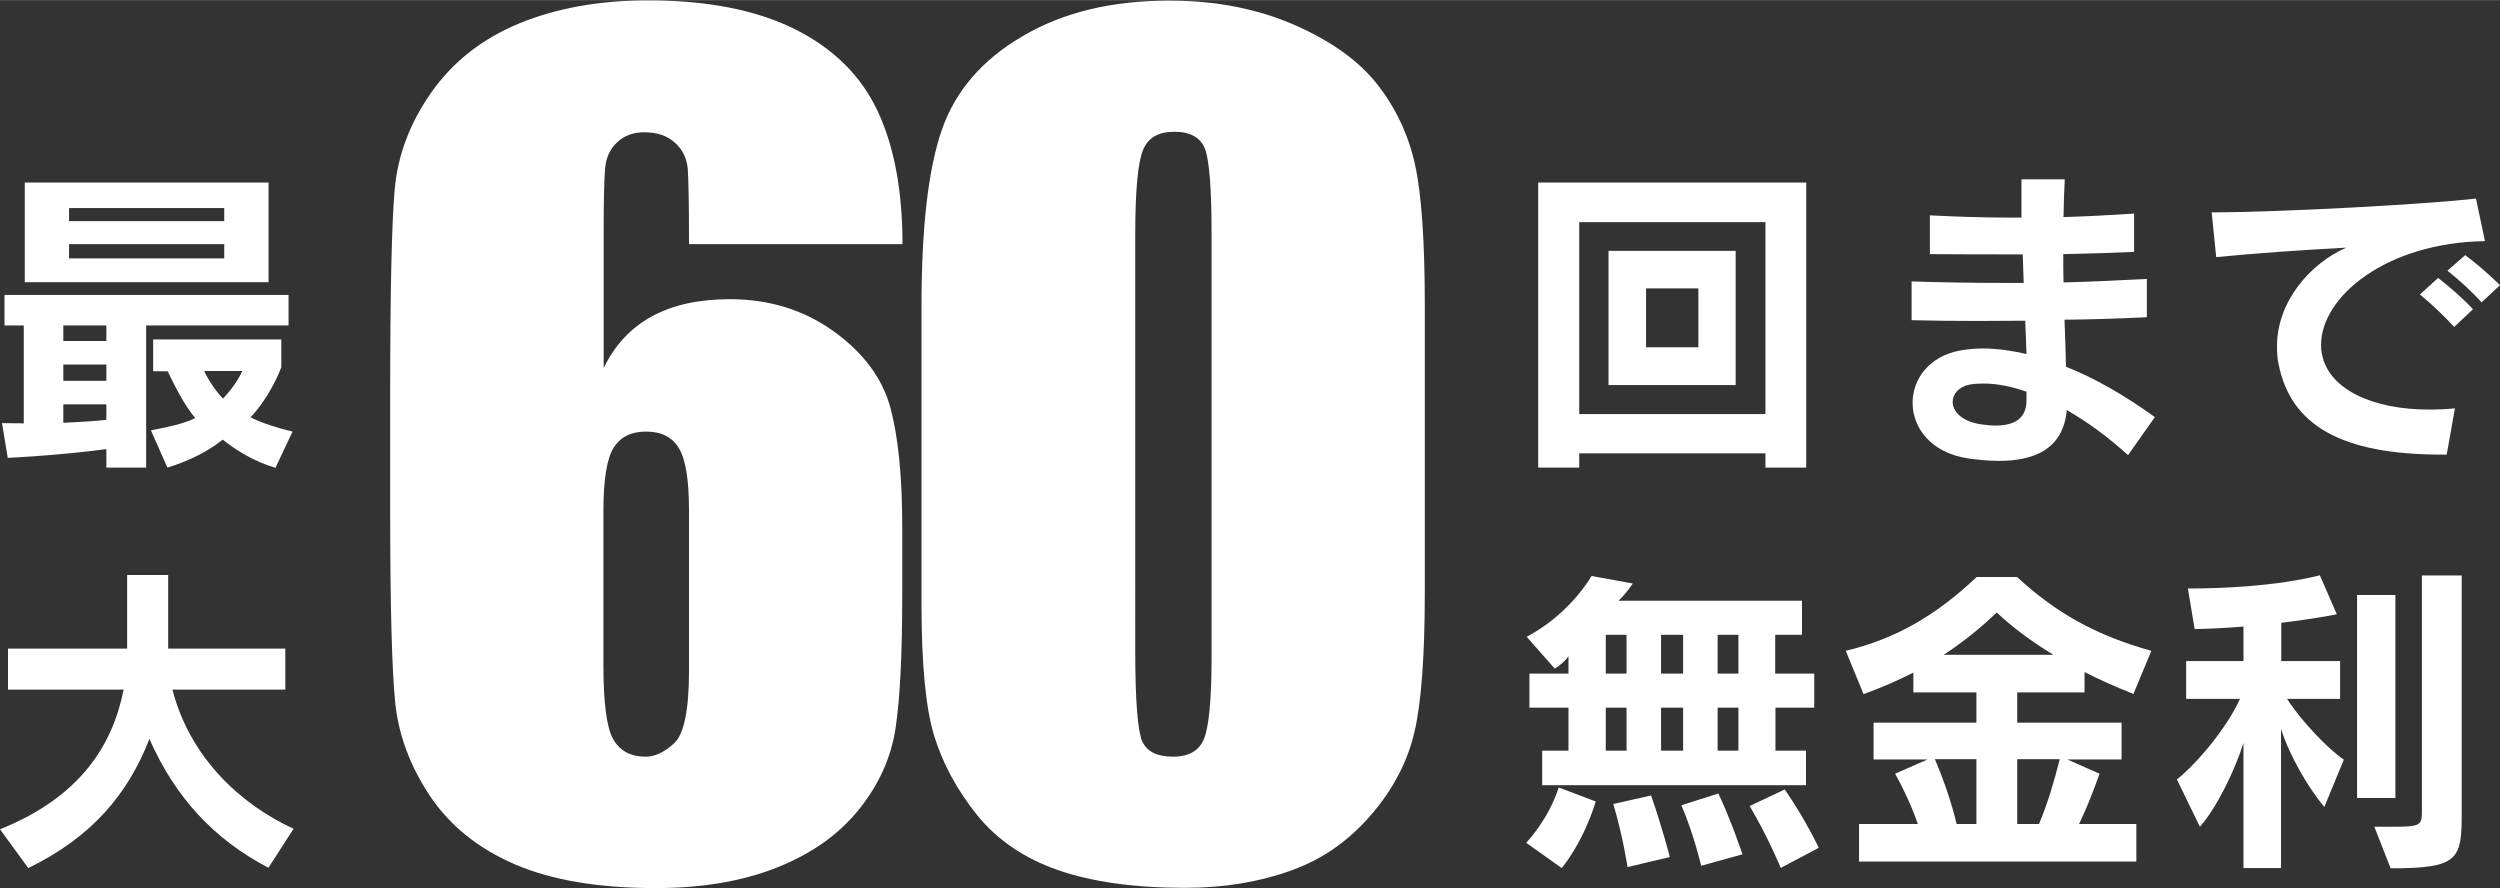
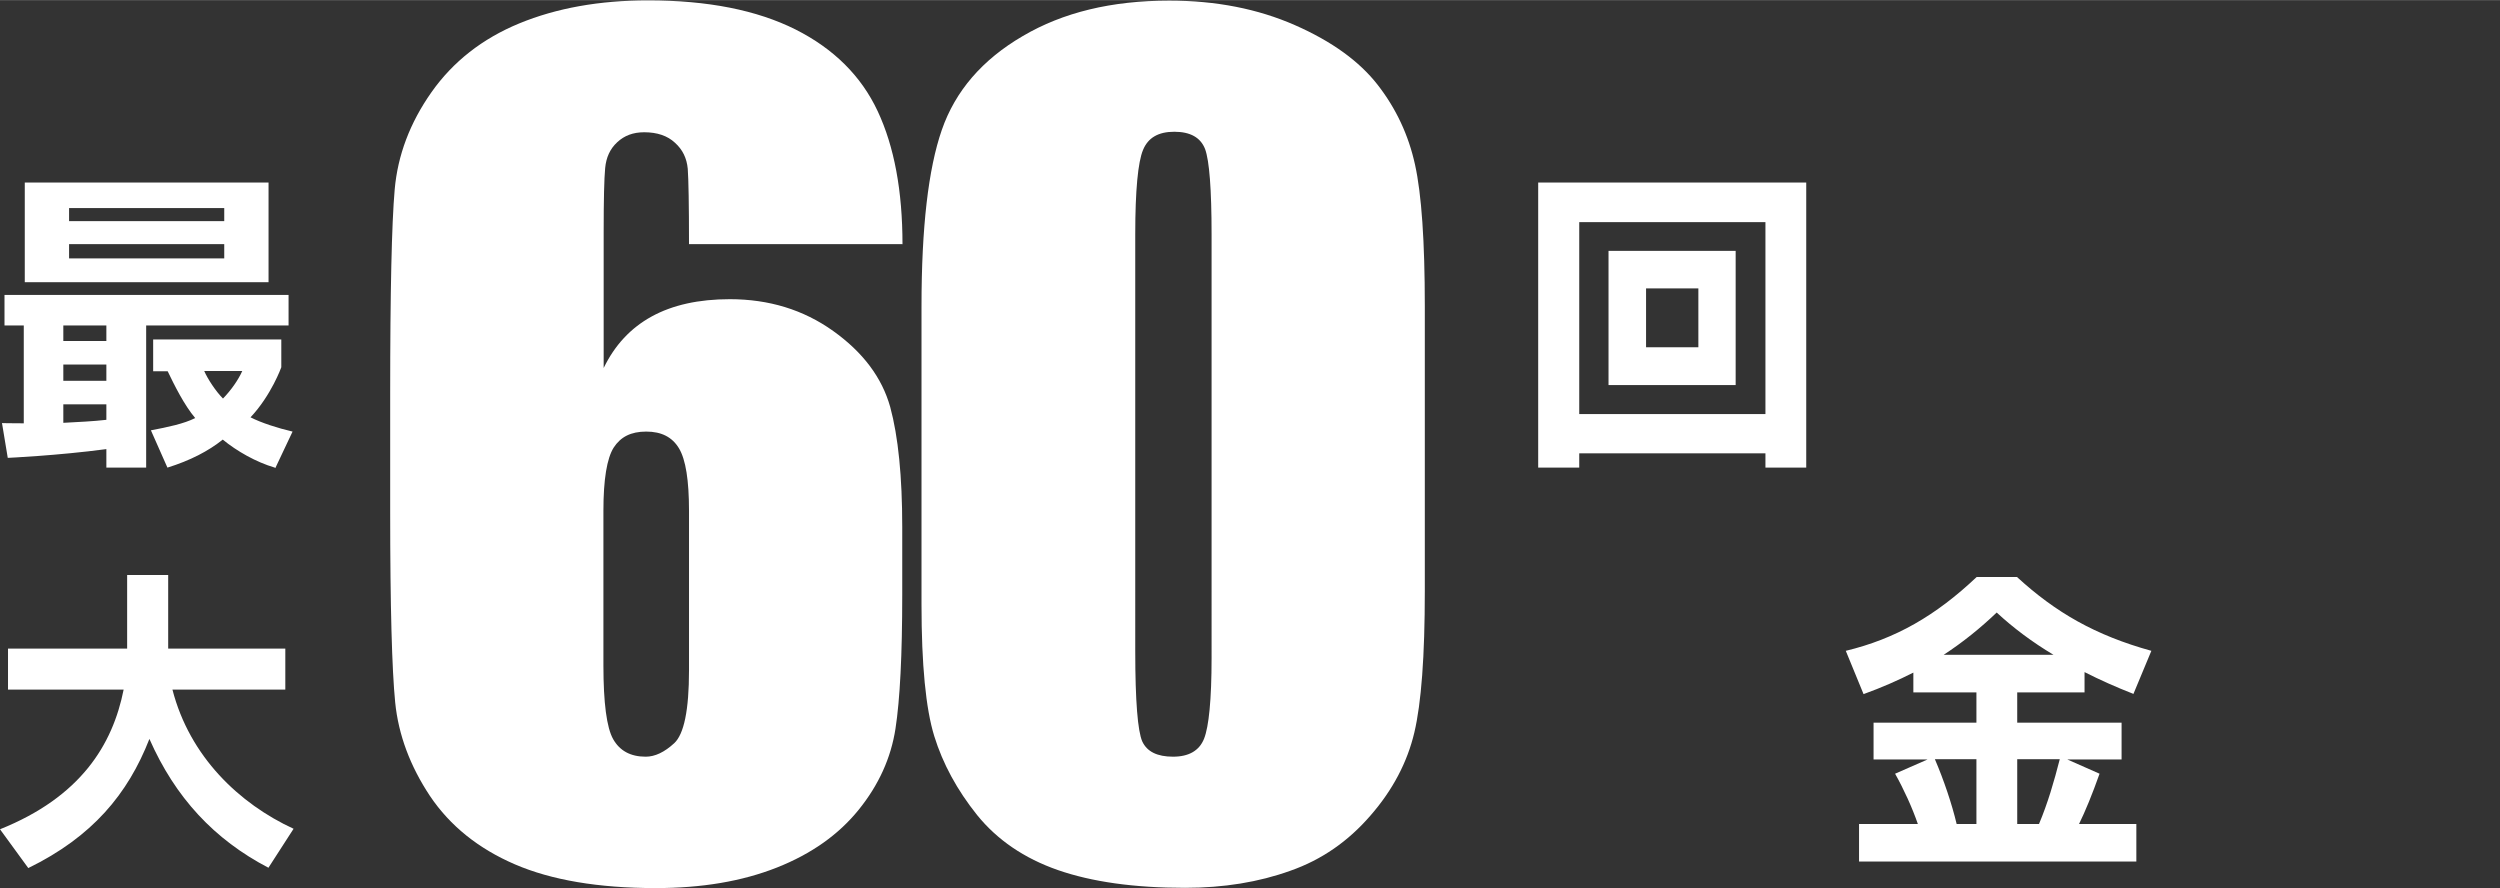
<svg xmlns="http://www.w3.org/2000/svg" id="_レイヤー_2" width="35.24mm" height="12.52mm" viewBox="0 0 99.89 35.48">
  <rect x="0" y="0" width="99.89" height="35.48" fill="#333333" stroke="none" />
  <defs>
    <style>.cls-1{fill:#fff;}</style>
  </defs>
  <g id="base">
    <g>
      <g>
        <path class="cls-1" d="M36.05,9.75h-8.52c0-1.59-.02-2.59-.05-3.01-.04-.42-.2-.76-.51-1.04-.3-.28-.71-.42-1.23-.42-.44,0-.79,.13-1.08,.4s-.44,.61-.48,1.03c-.04,.42-.06,1.27-.06,2.55v5.44c.44-.91,1.08-1.6,1.92-2.06s1.88-.69,3.12-.69c1.56,0,2.94,.42,4.13,1.27s1.95,1.86,2.28,3.04c.32,1.18,.48,2.78,.48,4.79v2.72c0,2.39-.09,4.17-.27,5.34-.18,1.17-.67,2.25-1.47,3.24s-1.88,1.76-3.27,2.31c-1.39,.55-3,.82-4.84,.82-2.29,0-4.17-.32-5.63-.95-1.46-.63-2.59-1.54-3.39-2.73-.79-1.19-1.26-2.44-1.39-3.74-.13-1.31-.2-3.85-.2-7.61v-4.73c0-4.06,.06-6.78,.18-8.15,.12-1.37,.61-2.67,1.47-3.89,.86-1.22,2.03-2.14,3.51-2.75,1.48-.61,3.2-.92,5.14-.92,2.39,0,4.35,.39,5.89,1.16,1.53,.77,2.63,1.86,3.29,3.27,.66,1.41,.99,3.18,.99,5.32Zm-8.52,10.65c0-1.21-.13-2.04-.4-2.49-.27-.45-.7-.67-1.31-.67s-1.02,.21-1.3,.64c-.27,.43-.41,1.27-.41,2.52v6.18c0,1.5,.13,2.49,.39,2.95,.26,.46,.69,.7,1.3,.7,.37,0,.75-.18,1.14-.54,.39-.36,.59-1.33,.59-2.9v-6.39Z" />
        <path class="cls-1" d="M56.93,12.23v11.39c0,2.59-.14,4.47-.42,5.65-.28,1.18-.86,2.29-1.75,3.31-.89,1.03-1.95,1.77-3.21,2.21-1.25,.45-2.65,.68-4.2,.68-2.04,0-3.73-.24-5.08-.71s-2.43-1.21-3.23-2.2c-.8-1-1.37-2.05-1.71-3.15-.34-1.1-.51-2.86-.51-5.26V12.23c0-3.14,.27-5.48,.81-7.04,.54-1.56,1.62-2.81,3.23-3.75C42.47,.49,44.42,.02,46.72,.02c1.87,0,3.54,.33,5.02,.98,1.48,.65,2.58,1.45,3.31,2.39,.73,.94,1.23,2,1.49,3.19,.26,1.18,.39,3.07,.39,5.65Zm-8.52-2.87c0-1.81-.09-2.95-.26-3.41-.18-.46-.59-.69-1.23-.69s-1.05,.24-1.25,.73c-.2,.48-.31,1.61-.31,3.36V26.03c0,1.98,.1,3.18,.28,3.59,.19,.41,.6,.61,1.23,.61s1.05-.24,1.24-.72,.3-1.55,.3-3.23V9.37Z" />
      </g>
      <g>
        <path class="cls-1" d="M70.54,18.68v-.57h-7.44v.57h-1.64V7.29h10.71v11.39h-1.64Zm0-9.81h-7.44v7.67h7.44v-7.67Zm-6.27,6.51v-5.36h5.08v5.36h-5.08Zm3.59-3.86h-2.09v2.35h2.09v-2.35Z" />
-         <path class="cls-1" d="M85.05,18.2c-.77-.7-1.61-1.33-2.47-1.82-.14,1.59-1.35,2.03-2.7,2.03-.42,0-.84-.04-1.26-.1-1.48-.23-2.2-1.23-2.2-2.22,0-.94,.65-1.86,1.9-2.09,.29-.05,.6-.08,.91-.08,.55,0,1.12,.08,1.74,.22-.01-.42-.03-.86-.05-1.33-.64,0-1.27,.01-1.91,.01-.88,0-1.77-.01-2.63-.03v-1.55c1.16,.04,2.42,.06,3.69,.06h.79c-.01-.36-.03-.74-.04-1.14-1.25,0-2.52,0-3.71-.01v-1.55c1,.05,2.07,.09,3.17,.09h.49v-1.53h1.73c-.03,.52-.04,1.01-.05,1.51,.96-.03,1.91-.08,2.82-.14v1.53c-.88,.04-1.85,.07-2.83,.09,0,.39,0,.77,.01,1.13,1.13-.03,2.25-.08,3.33-.14v1.53c-1.03,.05-2.15,.09-3.29,.1,.03,.65,.04,1.29,.06,1.88,1.12,.44,2.31,1.12,3.55,2.01l-1.07,1.52Zm-4.07-2.55c-.6-.21-1.18-.33-1.72-.33-.18,0-.38,.01-.55,.04-.44,.08-.69,.38-.69,.69,0,.38,.35,.78,1.13,.9,.22,.03,.42,.05,.58,.05,.86,0,1.22-.36,1.24-.96v-.39Z" />
-         <path class="cls-1" d="M92.74,13.77c0,.13,.01,.26,.04,.39,.27,1.4,2.04,2.2,4.26,2.2,.34,0,.69-.01,1.05-.05l-.33,1.85h-.19c-4.02,0-6.05-1.17-6.53-3.63-.05-.23-.06-.48-.06-.7,0-1.81,1.35-3.32,2.77-3.94-1.68,.09-3.6,.22-5.2,.38l-.18-1.79c2.8,0,8.65-.33,10.56-.55l.36,1.7c-3.94,.06-6.55,2.21-6.55,4.15Zm5.32-.71c-.4-.44-.9-.91-1.37-1.3l.73-.66c.48,.38,.98,.81,1.39,1.25l-.75,.71Zm1.09-.99c-.39-.43-.86-.86-1.36-1.26l.71-.62c.49,.36,.96,.78,1.39,1.2l-.74,.69Z" />
-         <path class="cls-1" d="M62.4,34.68l-1.42-1.01s.88-.9,1.3-2.21l1.48,.56c-.52,1.69-1.37,2.67-1.37,2.67Zm8.54-6.41v1.72h1.22v1.38h-10.54v-1.38h1.05v-1.72h-1.56v-1.36h1.56v-.69c-.13,.18-.35,.38-.55,.49l-1.12-1.27c1.77-.94,2.59-2.43,2.59-2.43l1.65,.3s-.23,.36-.57,.69h7.33v1.36h-1.07v1.55h1.56v1.36h-1.56Zm-5.95-2.91h-.83v1.55h.83v-1.55Zm0,2.91h-.83v1.72h.83v-1.72Zm.04,6.37s-.19-1.26-.57-2.52l1.51-.34c.44,1.25,.75,2.46,.75,2.46l-1.69,.4Zm2.22-9.28h-.88v1.55h.88v-1.55Zm0,2.91h-.88v1.72h.88v-1.72Zm.72,6.32s-.29-1.27-.79-2.42l1.48-.47c.53,1.12,.96,2.43,.96,2.43l-1.65,.46Zm1.49-9.23h-.83v1.55h.83v-1.55Zm0,2.91h-.83v1.72h.83v-1.72Zm1.69,6.4s-.46-1.14-1.24-2.47l1.4-.66c.81,1.16,1.36,2.33,1.36,2.33l-1.53,.81Z" />
        <path class="cls-1" d="M85.24,27.72c-.69-.27-1.34-.56-1.95-.87v.81h-2.69v1.21h4.17v1.47h-2.17l1.29,.57c-.29,.82-.57,1.5-.82,2.01h2.29v1.5h-11.08v-1.5h2.35c-.22-.64-.56-1.39-.91-2.01l1.3-.57h-2.16v-1.47h4.11v-1.21h-2.52v-.79c-.61,.31-1.27,.6-1.99,.86l-.71-1.73c1.99-.48,3.59-1.4,5.23-2.95h1.61c1.55,1.42,3.13,2.33,5.37,2.95l-.72,1.73Zm-6.27,2.61h-1.66c.36,.84,.68,1.79,.87,2.59h.79v-2.59Zm.81-5.86c-.65,.62-1.34,1.18-2.12,1.69h4.39c-.85-.51-1.6-1.07-2.27-1.69Zm.82,5.86v2.59h.87c.35-.83,.6-1.69,.83-2.59h-1.7Z" />
-         <path class="cls-1" d="M92.87,32.24c-.62-.74-1.37-2-1.73-3.12v5.56h-1.5v-5c-.35,1.12-1.08,2.6-1.74,3.35l-.92-1.89c.86-.69,2.02-2.11,2.52-3.22h-2.15v-1.51h2.29v-1.38c-.61,.05-1.27,.09-1.95,.1l-.27-1.62c3.46,0,5.27-.53,5.27-.53l.68,1.56s-.88,.18-2.22,.34v1.53h2.35v1.51h-2.12c.6,.92,1.64,2,2.27,2.43l-.78,1.89Zm1.31-.36v-8.11h1.53v8.11h-1.53Zm1.34,2.81l-.65-1.66h.69c1.17,0,1.21-.05,1.21-.64v-9.4h1.59v9.46c0,1.88-.1,2.24-2.83,2.24Z" />
      </g>
      <g>
        <path class="cls-1" d="M5.84,13v5.68h-1.59v-.74c-1.95,.26-3.94,.35-3.94,.35l-.23-1.39s.29,.01,.87,.01v-3.91H.18v-1.22H11.53v1.22H5.84ZM.99,11.27v-3.98H10.73v3.98H.99Zm3.26,1.73h-1.72v.62h1.72v-.62Zm0,1.56h-1.72v.65h1.72v-.65Zm0,1.59h-1.72v.74c.56-.03,1.21-.06,1.72-.12v-.62Zm4.71-7.84H2.76v.52h6.2v-.52Zm0,1.44H2.76v.57h6.2v-.57Zm2.02,8.93c-.75-.22-1.52-.66-2.08-1.12-.57,.46-1.31,.84-2.21,1.12l-.66-1.49c.68-.13,1.31-.26,1.77-.49-.44-.52-.83-1.31-1.1-1.87h-.58v-1.27h5.12v1.11s-.4,1.12-1.23,2c.43,.22,1.08,.43,1.68,.57l-.69,1.46Zm-2.82-3.86c.14,.32,.46,.81,.75,1.1,.32-.33,.61-.74,.77-1.1h-1.52Z" />
        <path class="cls-1" d="M10.73,34.67c-2.17-1.13-3.73-2.81-4.76-5.15-.86,2.2-2.28,3.91-4.84,5.16l-1.13-1.55c3.22-1.29,4.5-3.37,4.94-5.58H.32v-1.64H5.08v-2.94h1.64v2.94h4.68v1.64H6.89c.69,2.68,2.67,4.56,4.84,5.56l-1,1.55Z" />
      </g>
    </g>
  </g>
</svg>